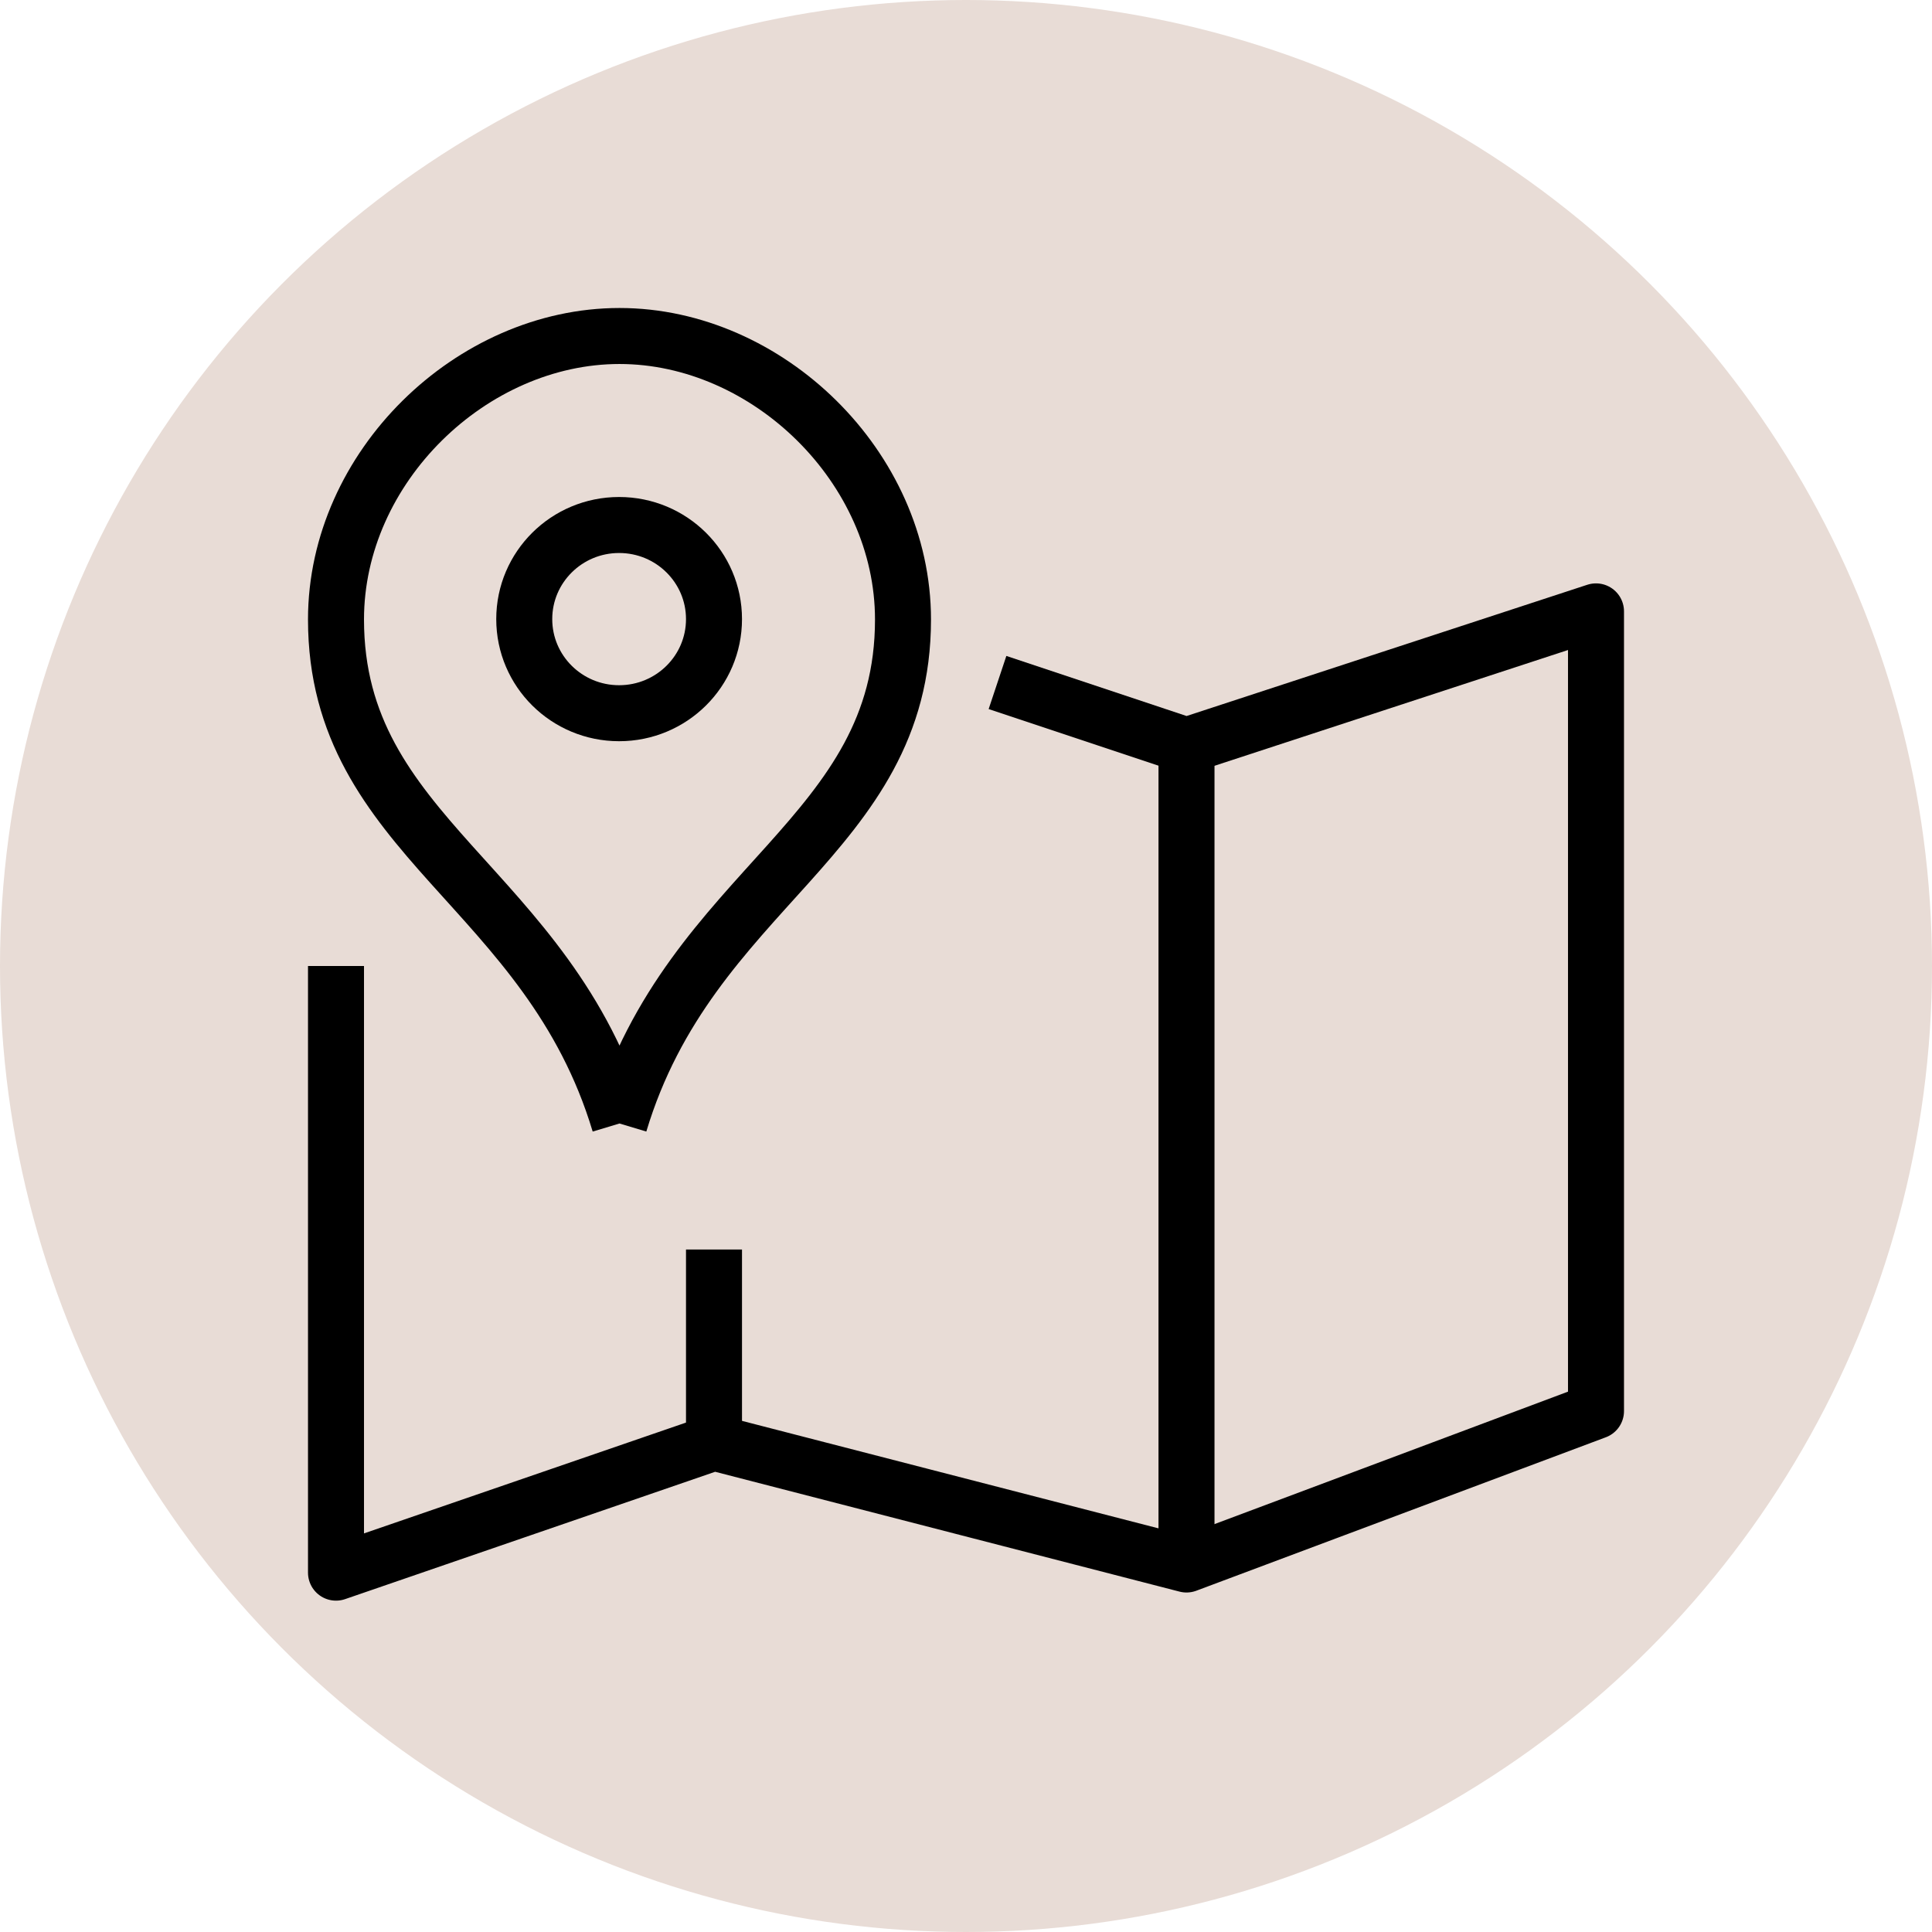
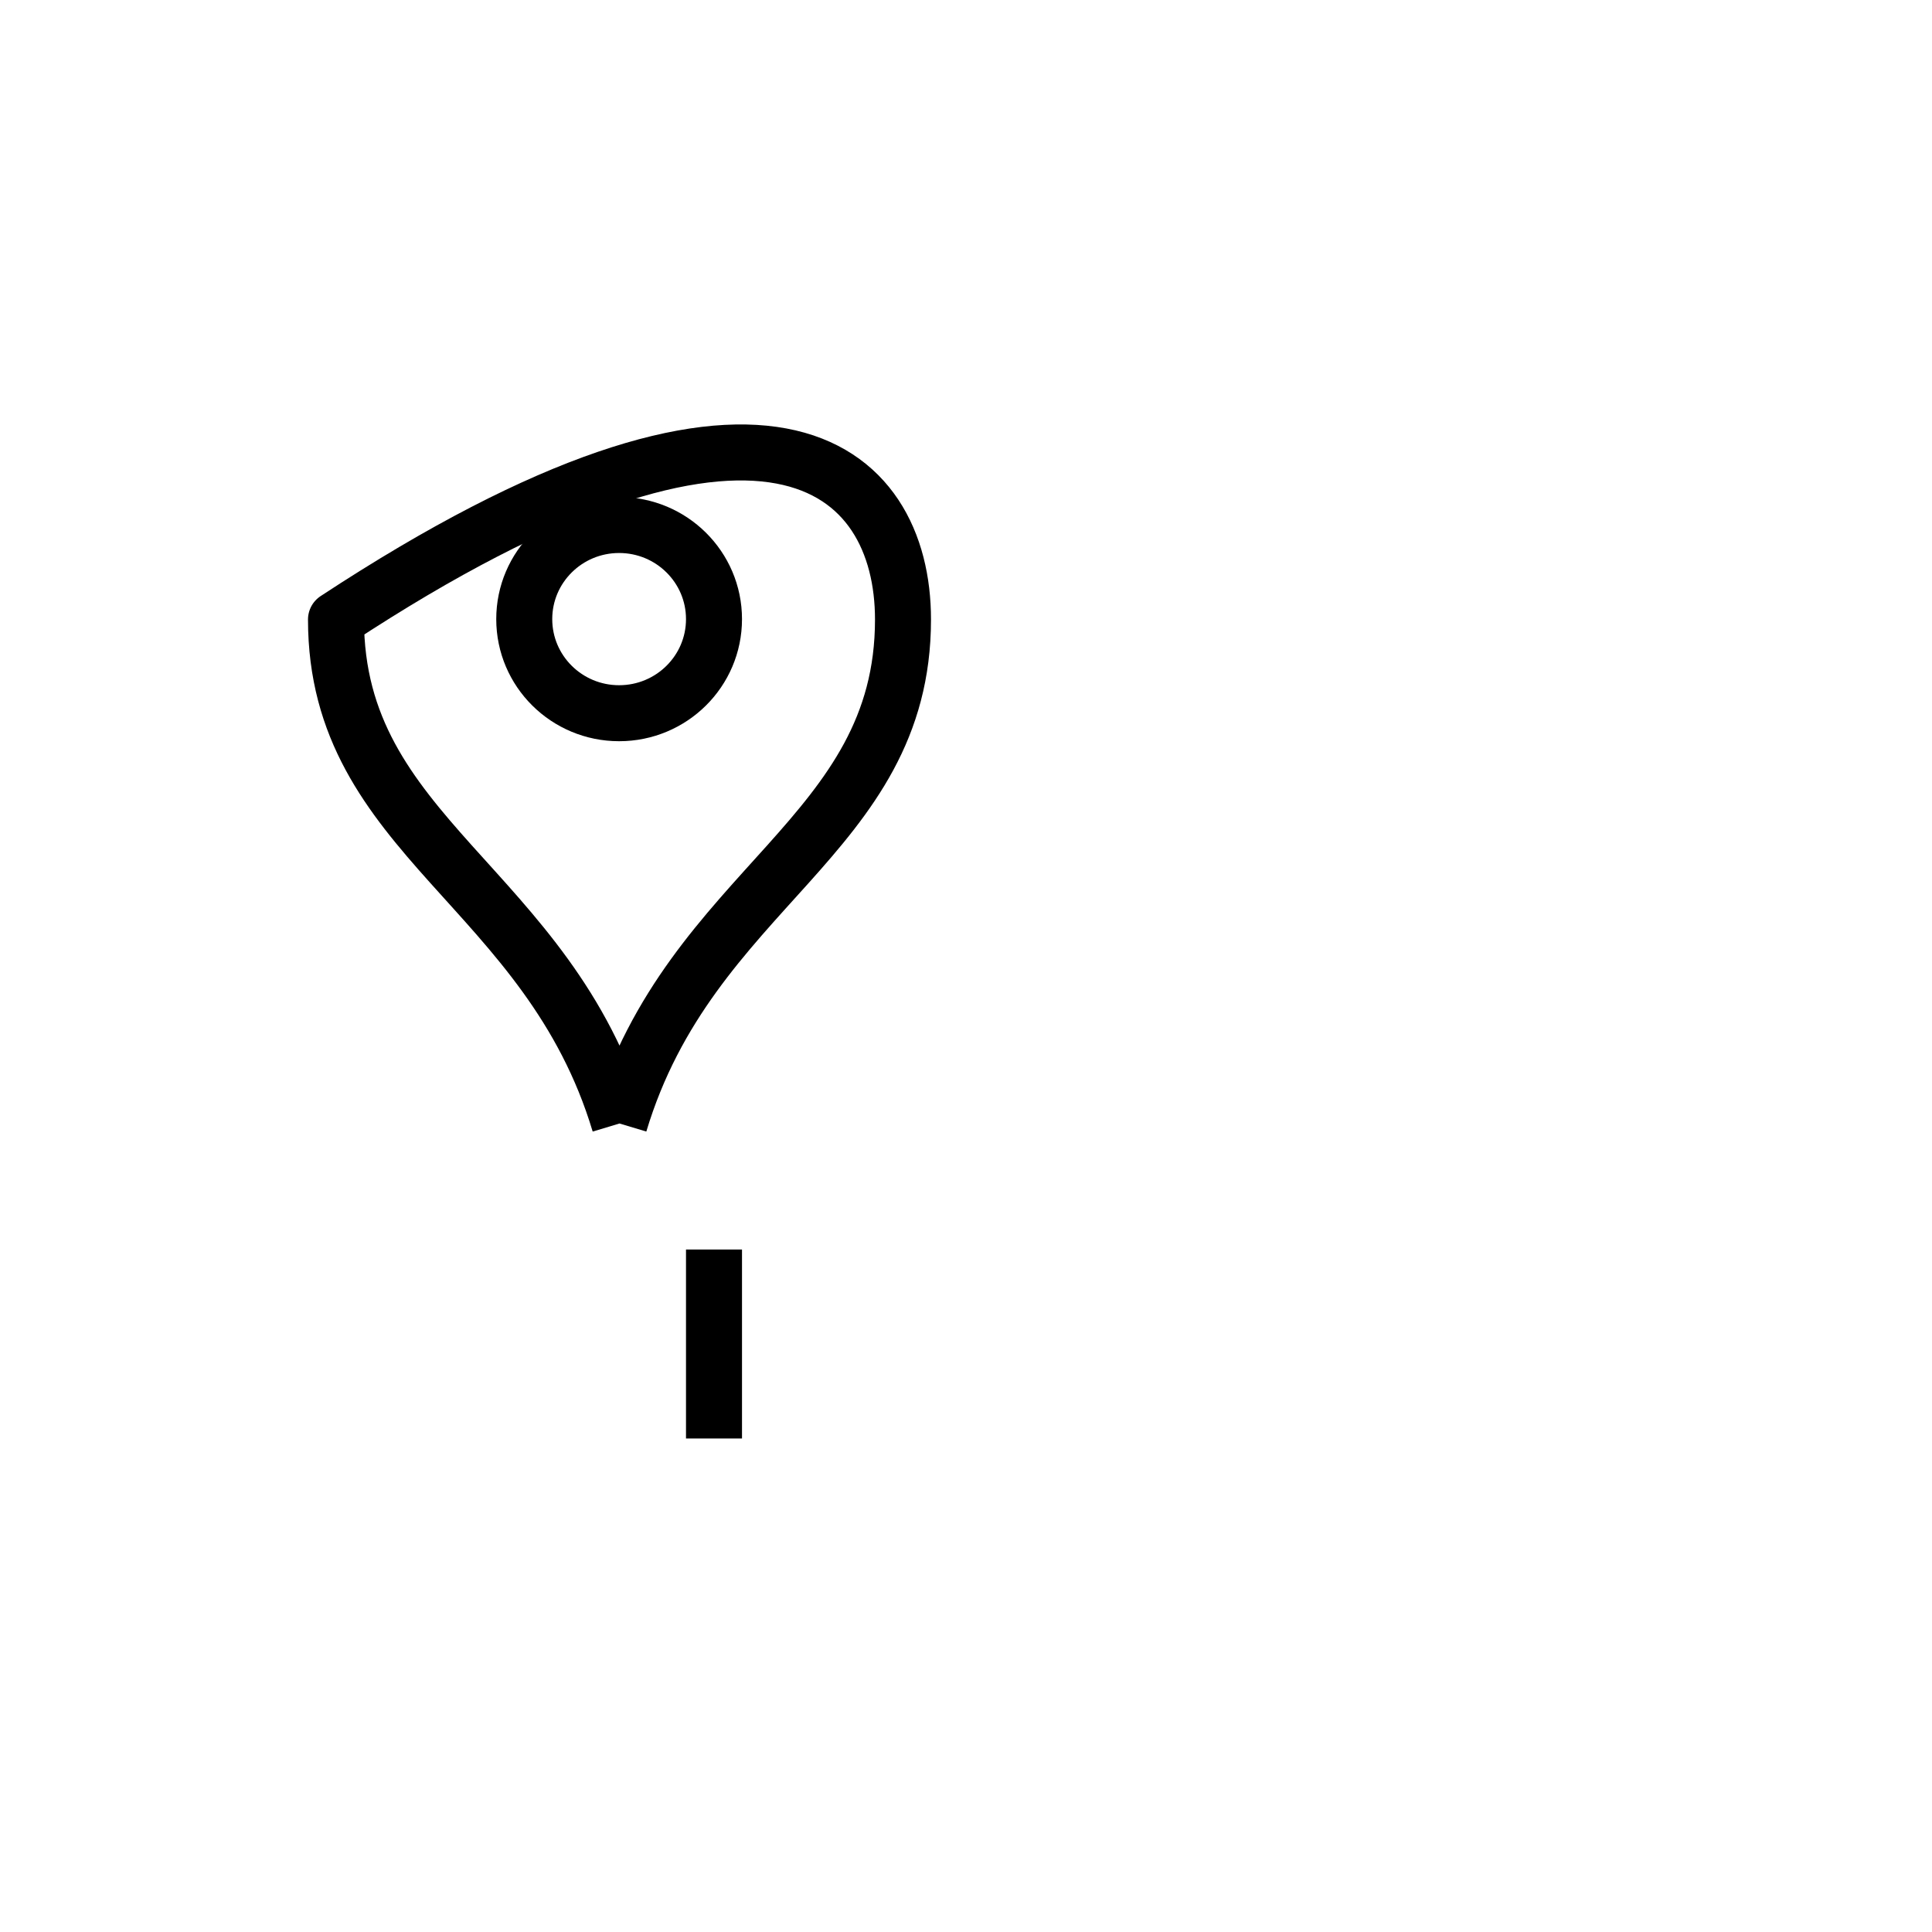
<svg xmlns="http://www.w3.org/2000/svg" width="69px" height="69px" viewBox="0 0 69 69" version="1.1">
  <title>Group 36</title>
  <g id="Design" stroke="none" stroke-width="1" fill="none" fill-rule="evenodd">
    <g id="Group-36">
      <g id="Group-16" fill="#E8DCD6" transform="translate(0, 0)">
-         <circle id="Oval" cx="34.5" cy="34.5" r="34.5" />
-       </g>
+         </g>
      <g id="Group-12-Copy" transform="translate(12, 12)" stroke="#000000" stroke-width="2">
        <g id="Group-5" transform="translate(0, 9.835)">
-           <polyline id="Stroke-1" stroke-linejoin="round" points="0 12.665 0 34.331 13.5 29.685 30.375 34.04 45 28.56 45 0 30.375 4.79 23.625 2.54" />
-           <line x1="30.375" y1="34.04" x2="30.375" y2="4.79" id="Stroke-3" />
-         </g>
+           </g>
        <line x1="13.5" y1="39.375" x2="13.5" y2="32.625" id="Stroke-6" stroke-linejoin="round" />
        <g id="Group-11" stroke-linejoin="round">
-           <path d="M10.125,28.125 C7.58,19.654 0,17.896 0,10.125 C0,4.677 4.844,0 10.125,0 C15.406,0 20.25,4.677 20.25,10.125 C20.25,17.896 12.669,19.654 10.125,28.125" id="Stroke-7" />
+           <path d="M10.125,28.125 C7.58,19.654 0,17.896 0,10.125 C15.406,0 20.25,4.677 20.25,10.125 C20.25,17.896 12.669,19.654 10.125,28.125" id="Stroke-7" />
          <path d="M10.111,6.75 C8.239,6.75 6.723,8.255 6.723,10.111 C6.723,11.968 8.239,13.472 10.111,13.472 C11.983,13.472 13.5,11.968 13.5,10.111 C13.5,8.255 11.983,6.75 10.111,6.75 Z" id="Stroke-9" />
        </g>
      </g>
    </g>
  </g>
</svg>